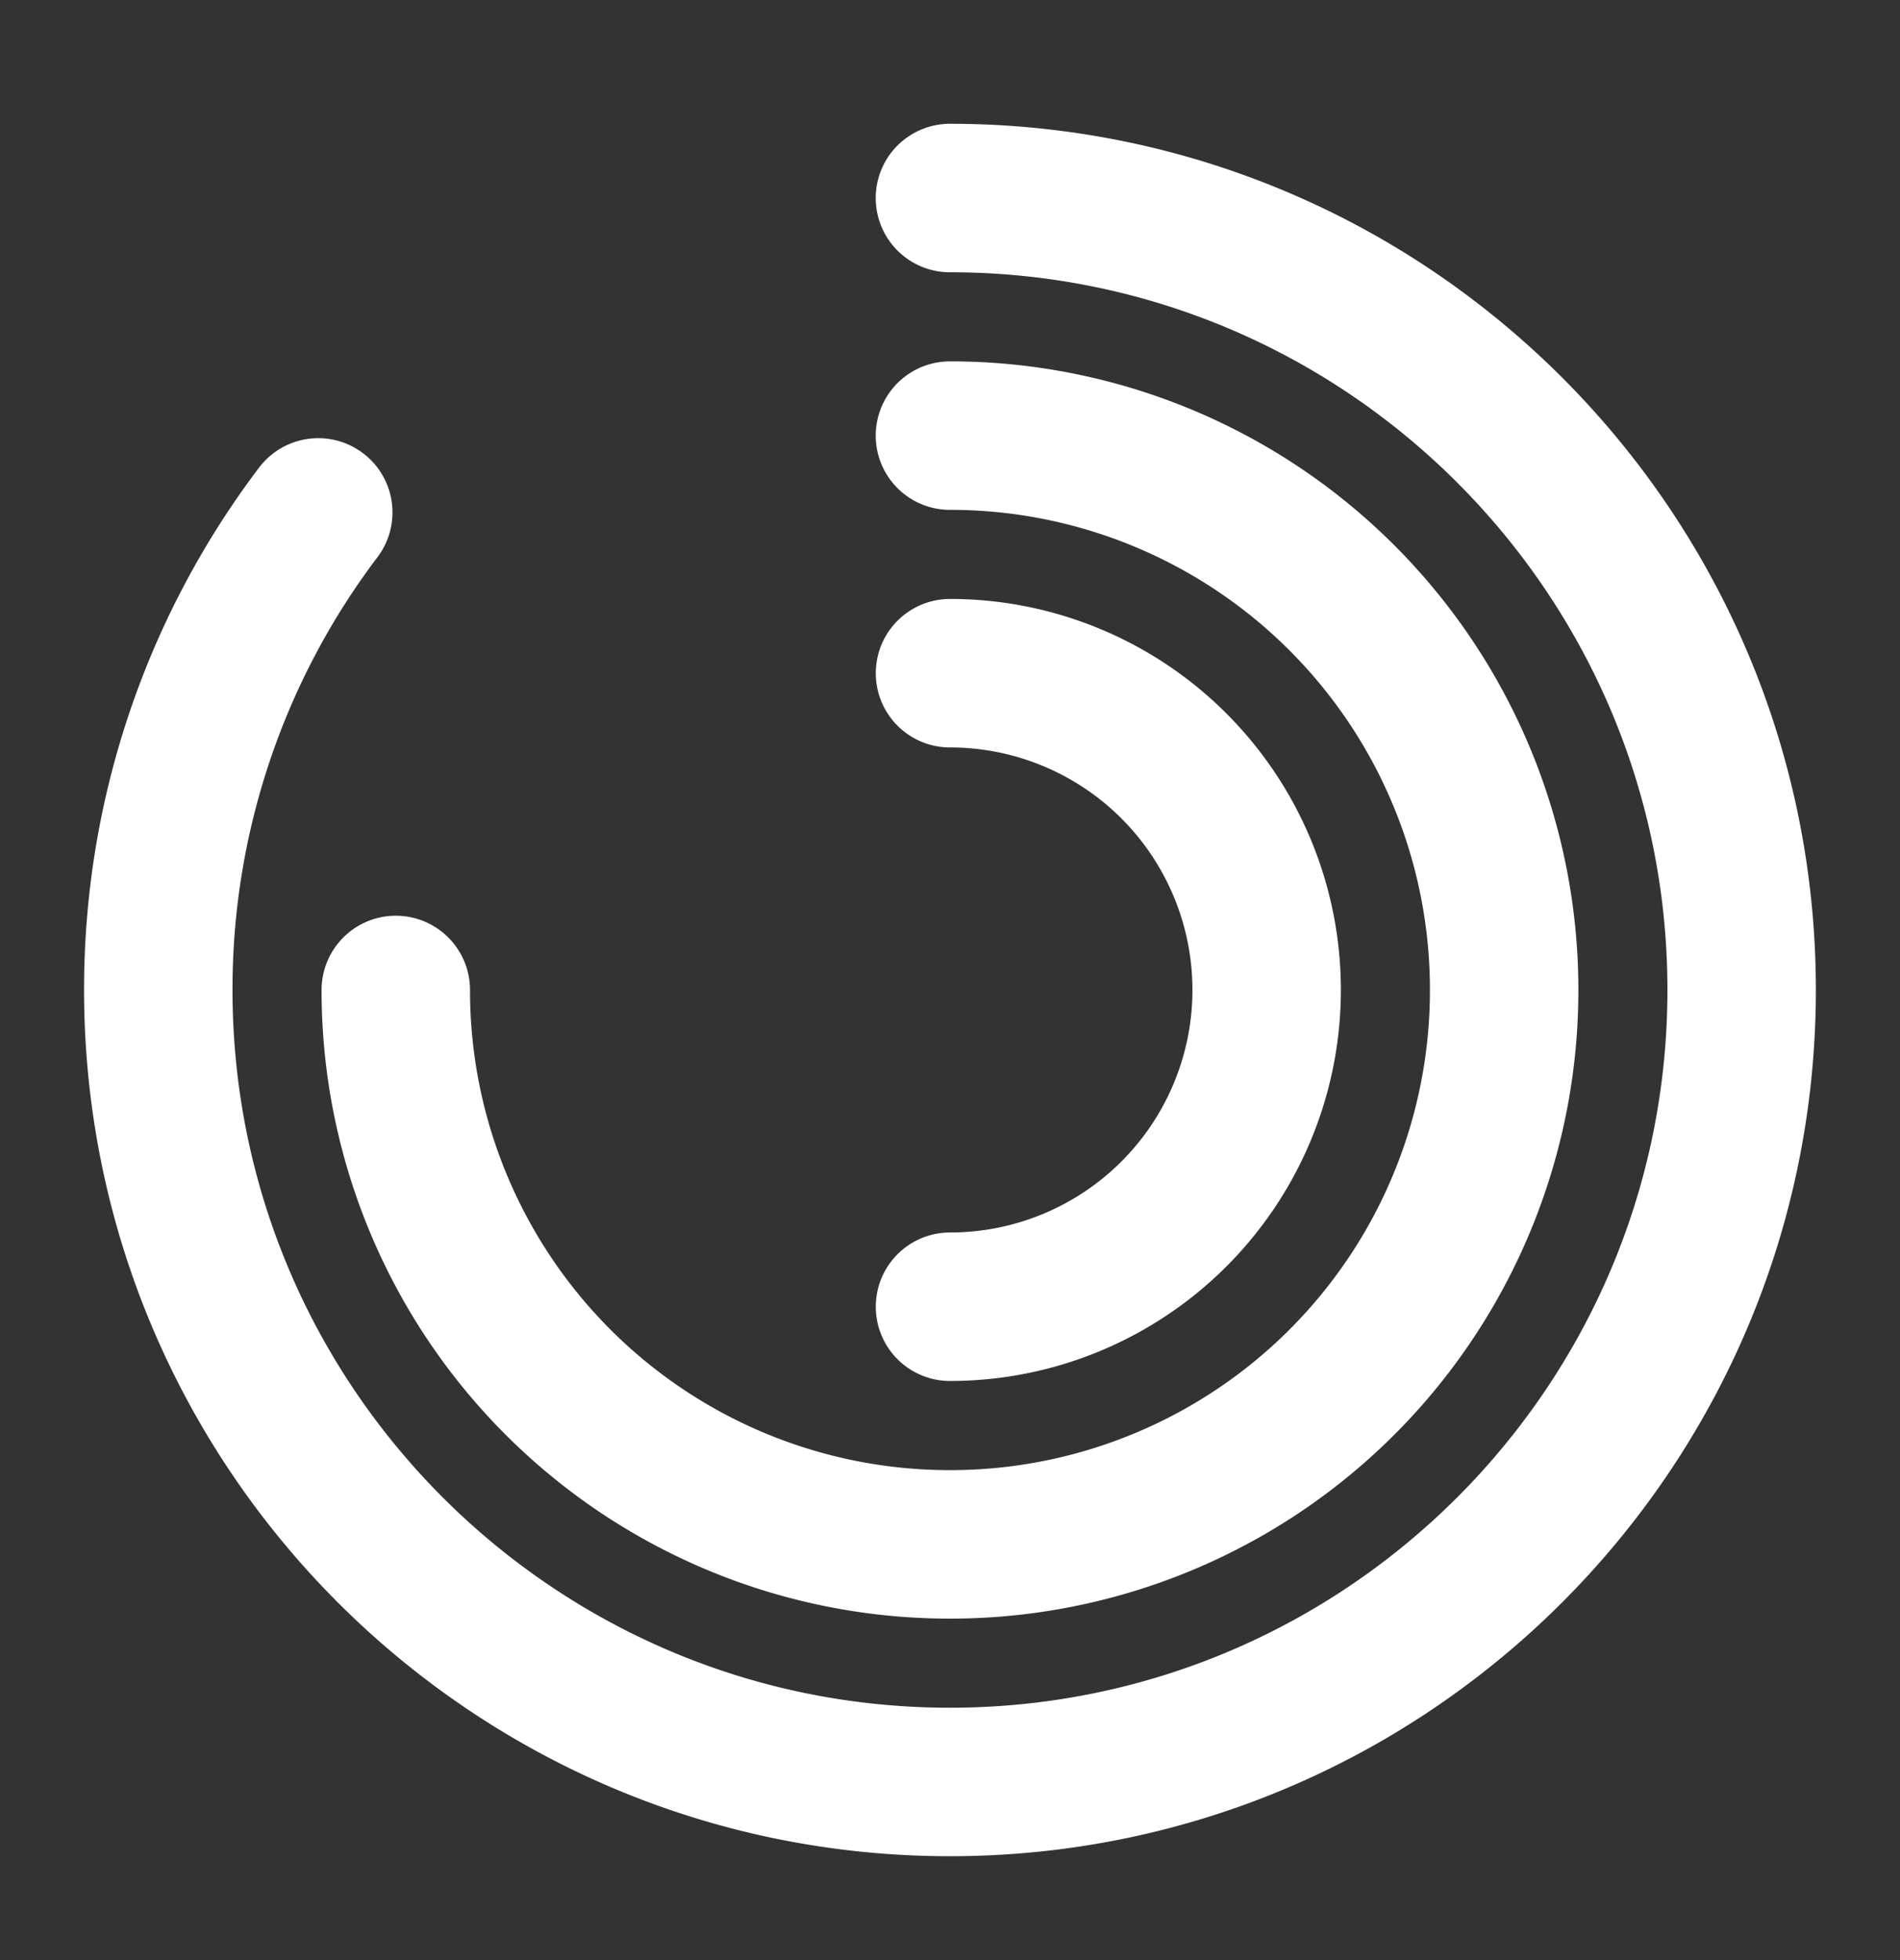
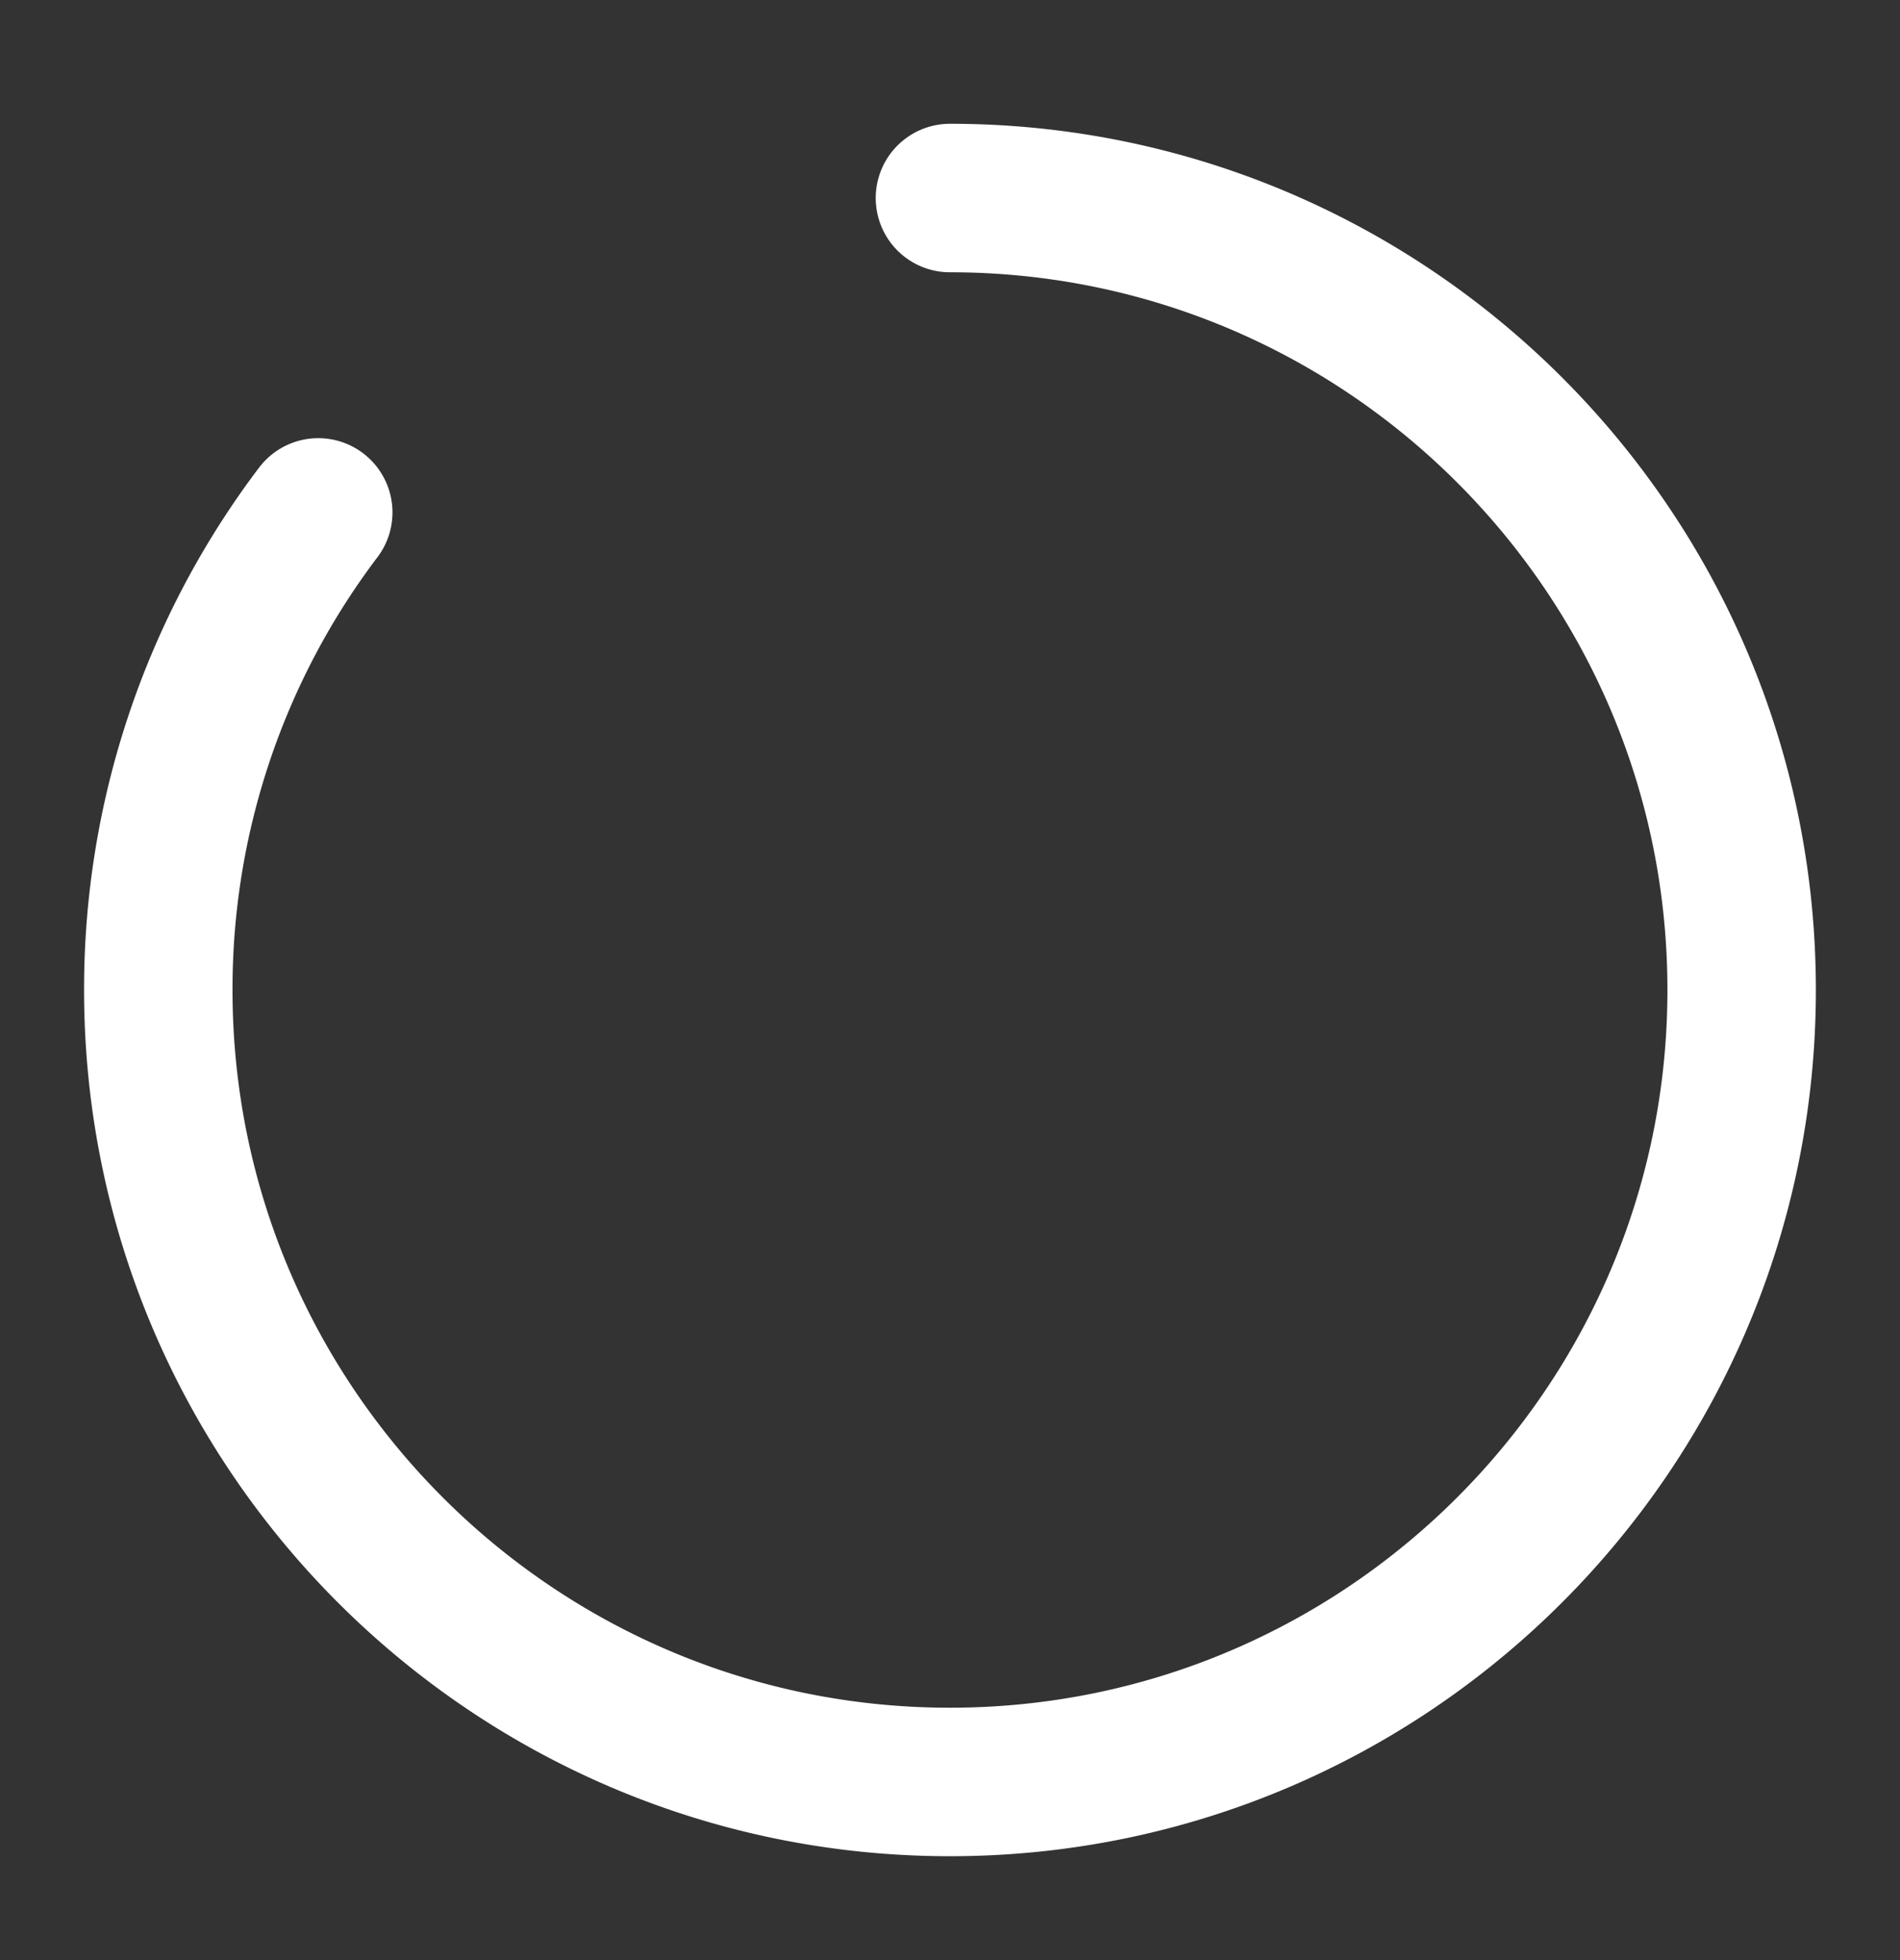
<svg xmlns="http://www.w3.org/2000/svg" width="32" height="33" fill="none">
  <rect width="100%" height="100%" fill="#333333" stroke="none" />
  <g stroke="#fff" stroke-linecap="round" stroke-linejoin="round" stroke-width="2.5">
    <path d="M5.36 8.627a13.289 13.289 0 0 0-2.694 8.04c0 7.36 5.973 13.334 13.333 13.334s13.334-5.974 13.334-13.334c0-7.36-5.974-13.333-13.334-13.333" />
-     <path d="M6.666 16.667a9.327 9.327 0 0 0 9.333 9.334 9.327 9.327 0 0 0 9.334-9.334 9.327 9.327 0 0 0-9.334-9.333" />
-     <path d="M16 22a5.332 5.332 0 0 0 5.333-5.333A5.332 5.332 0 0 0 16 11.334" />
  </g>
</svg>